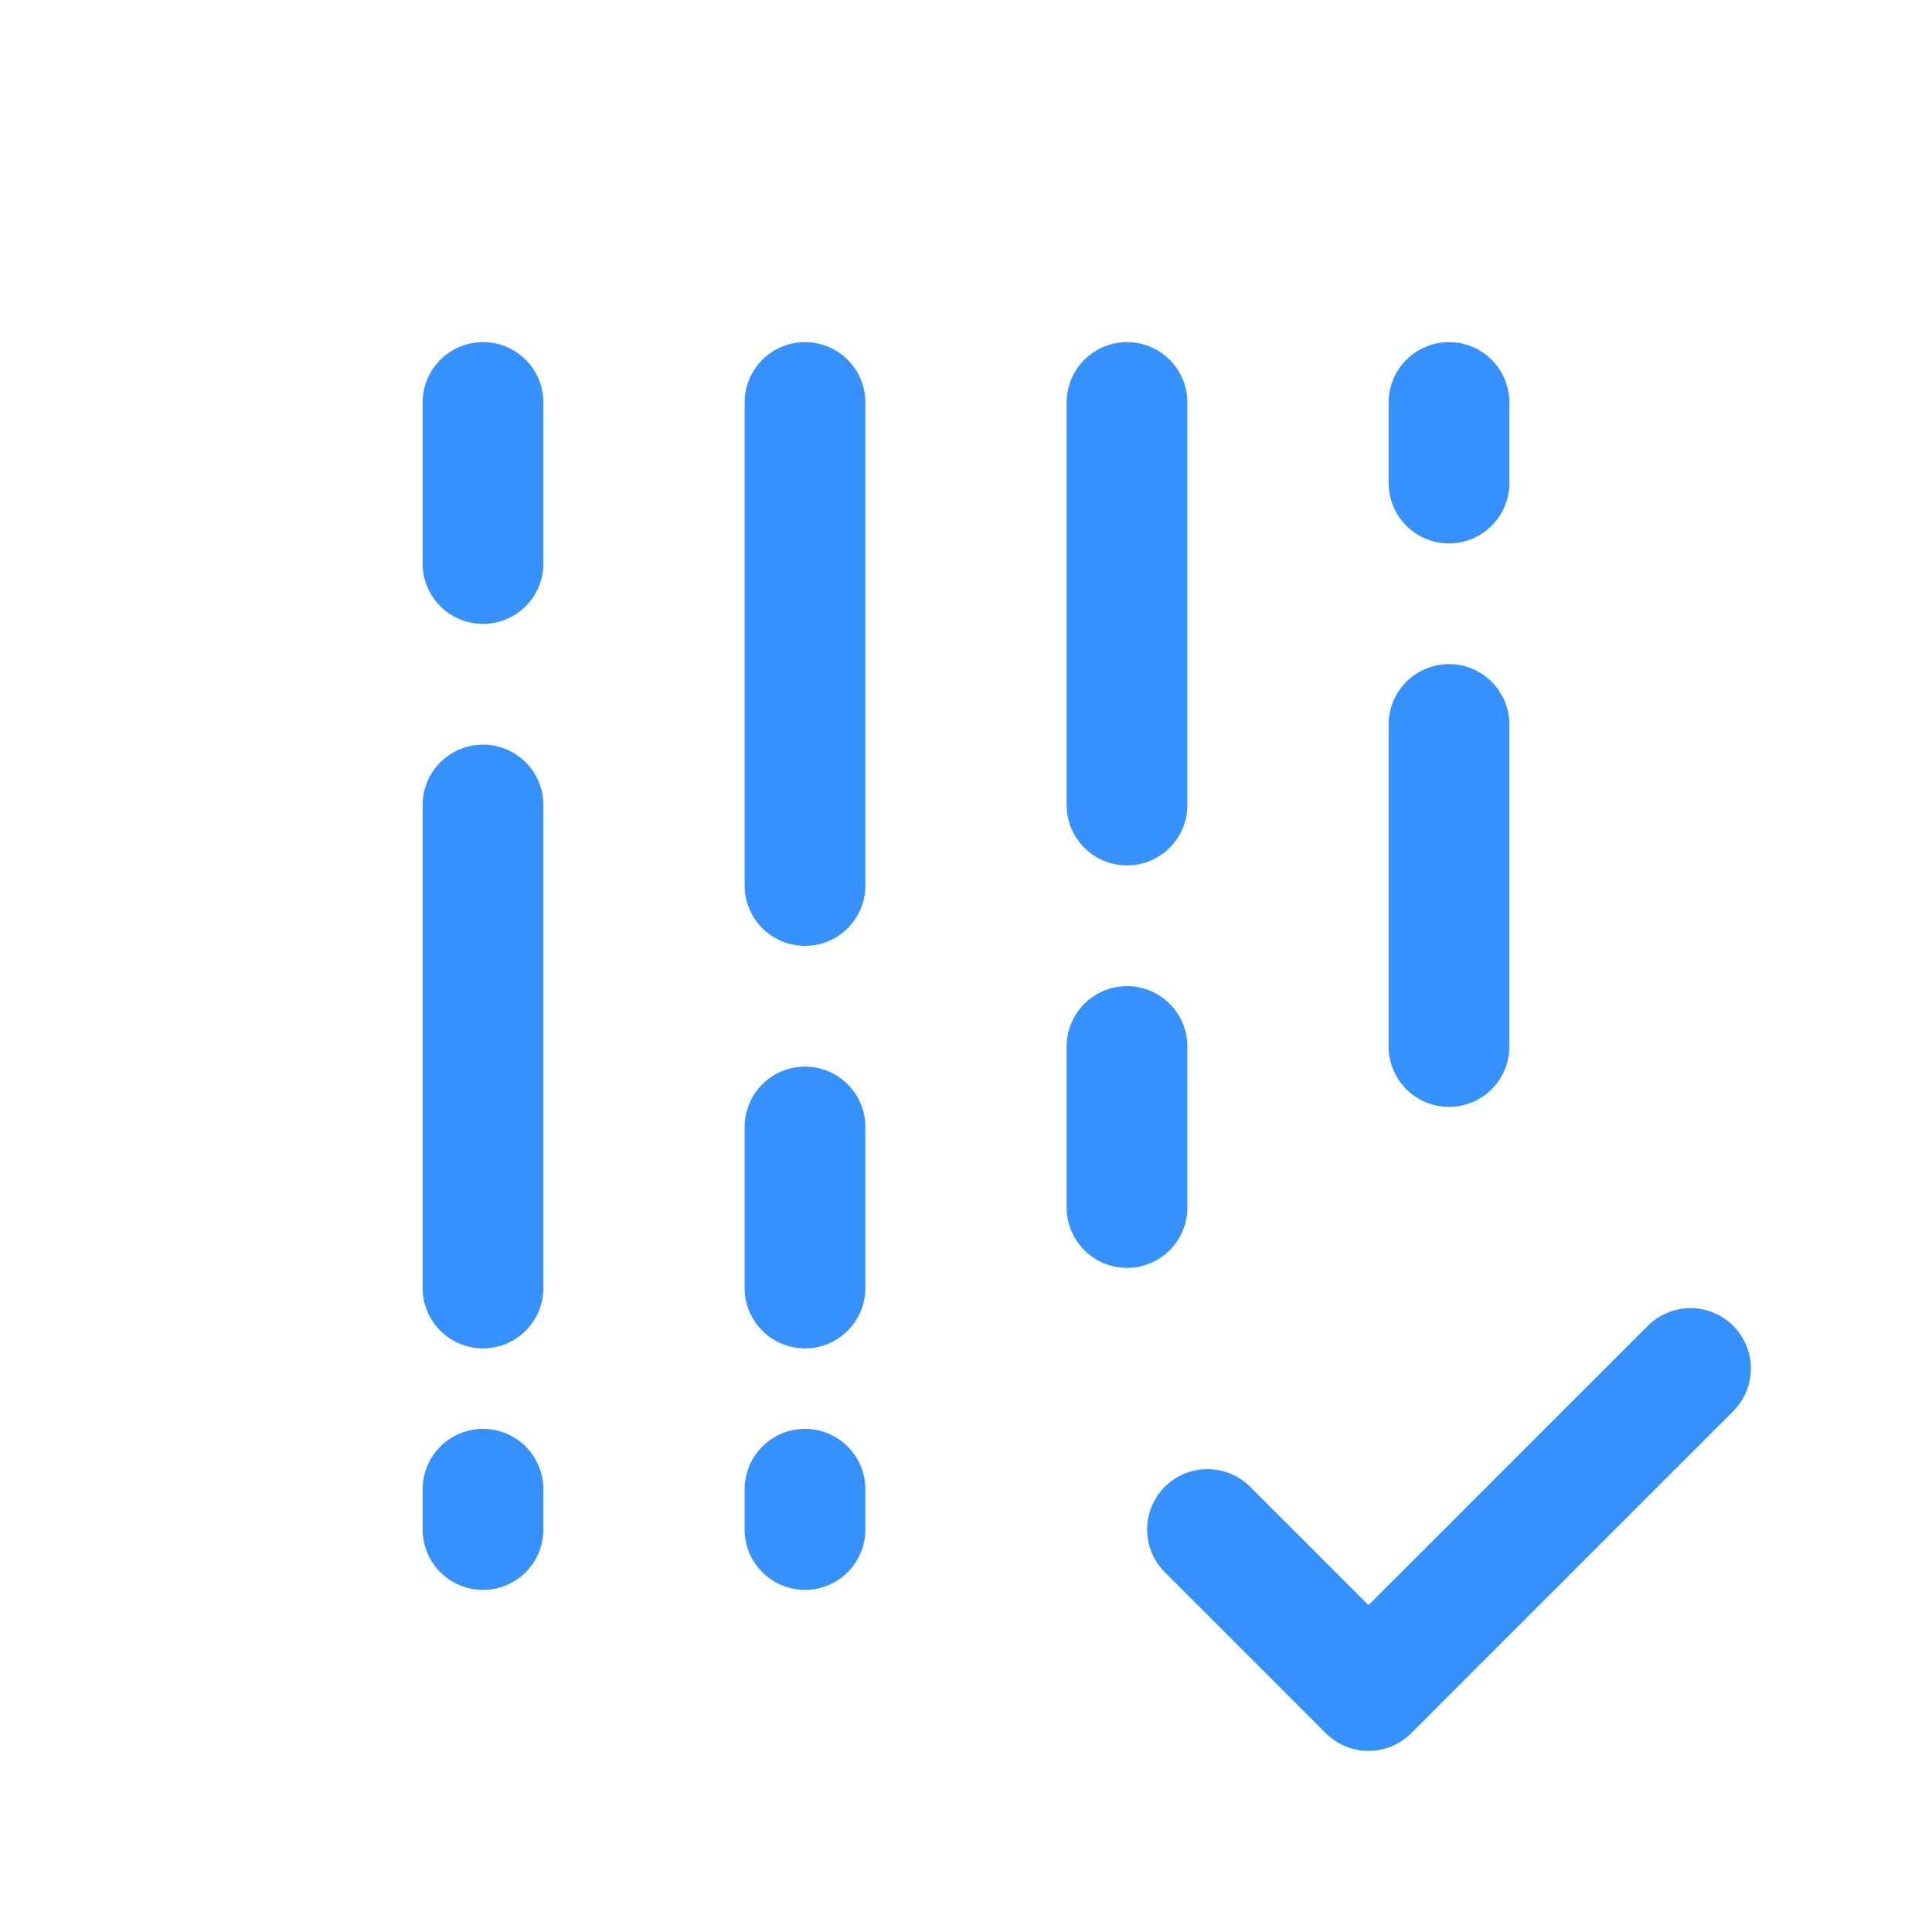
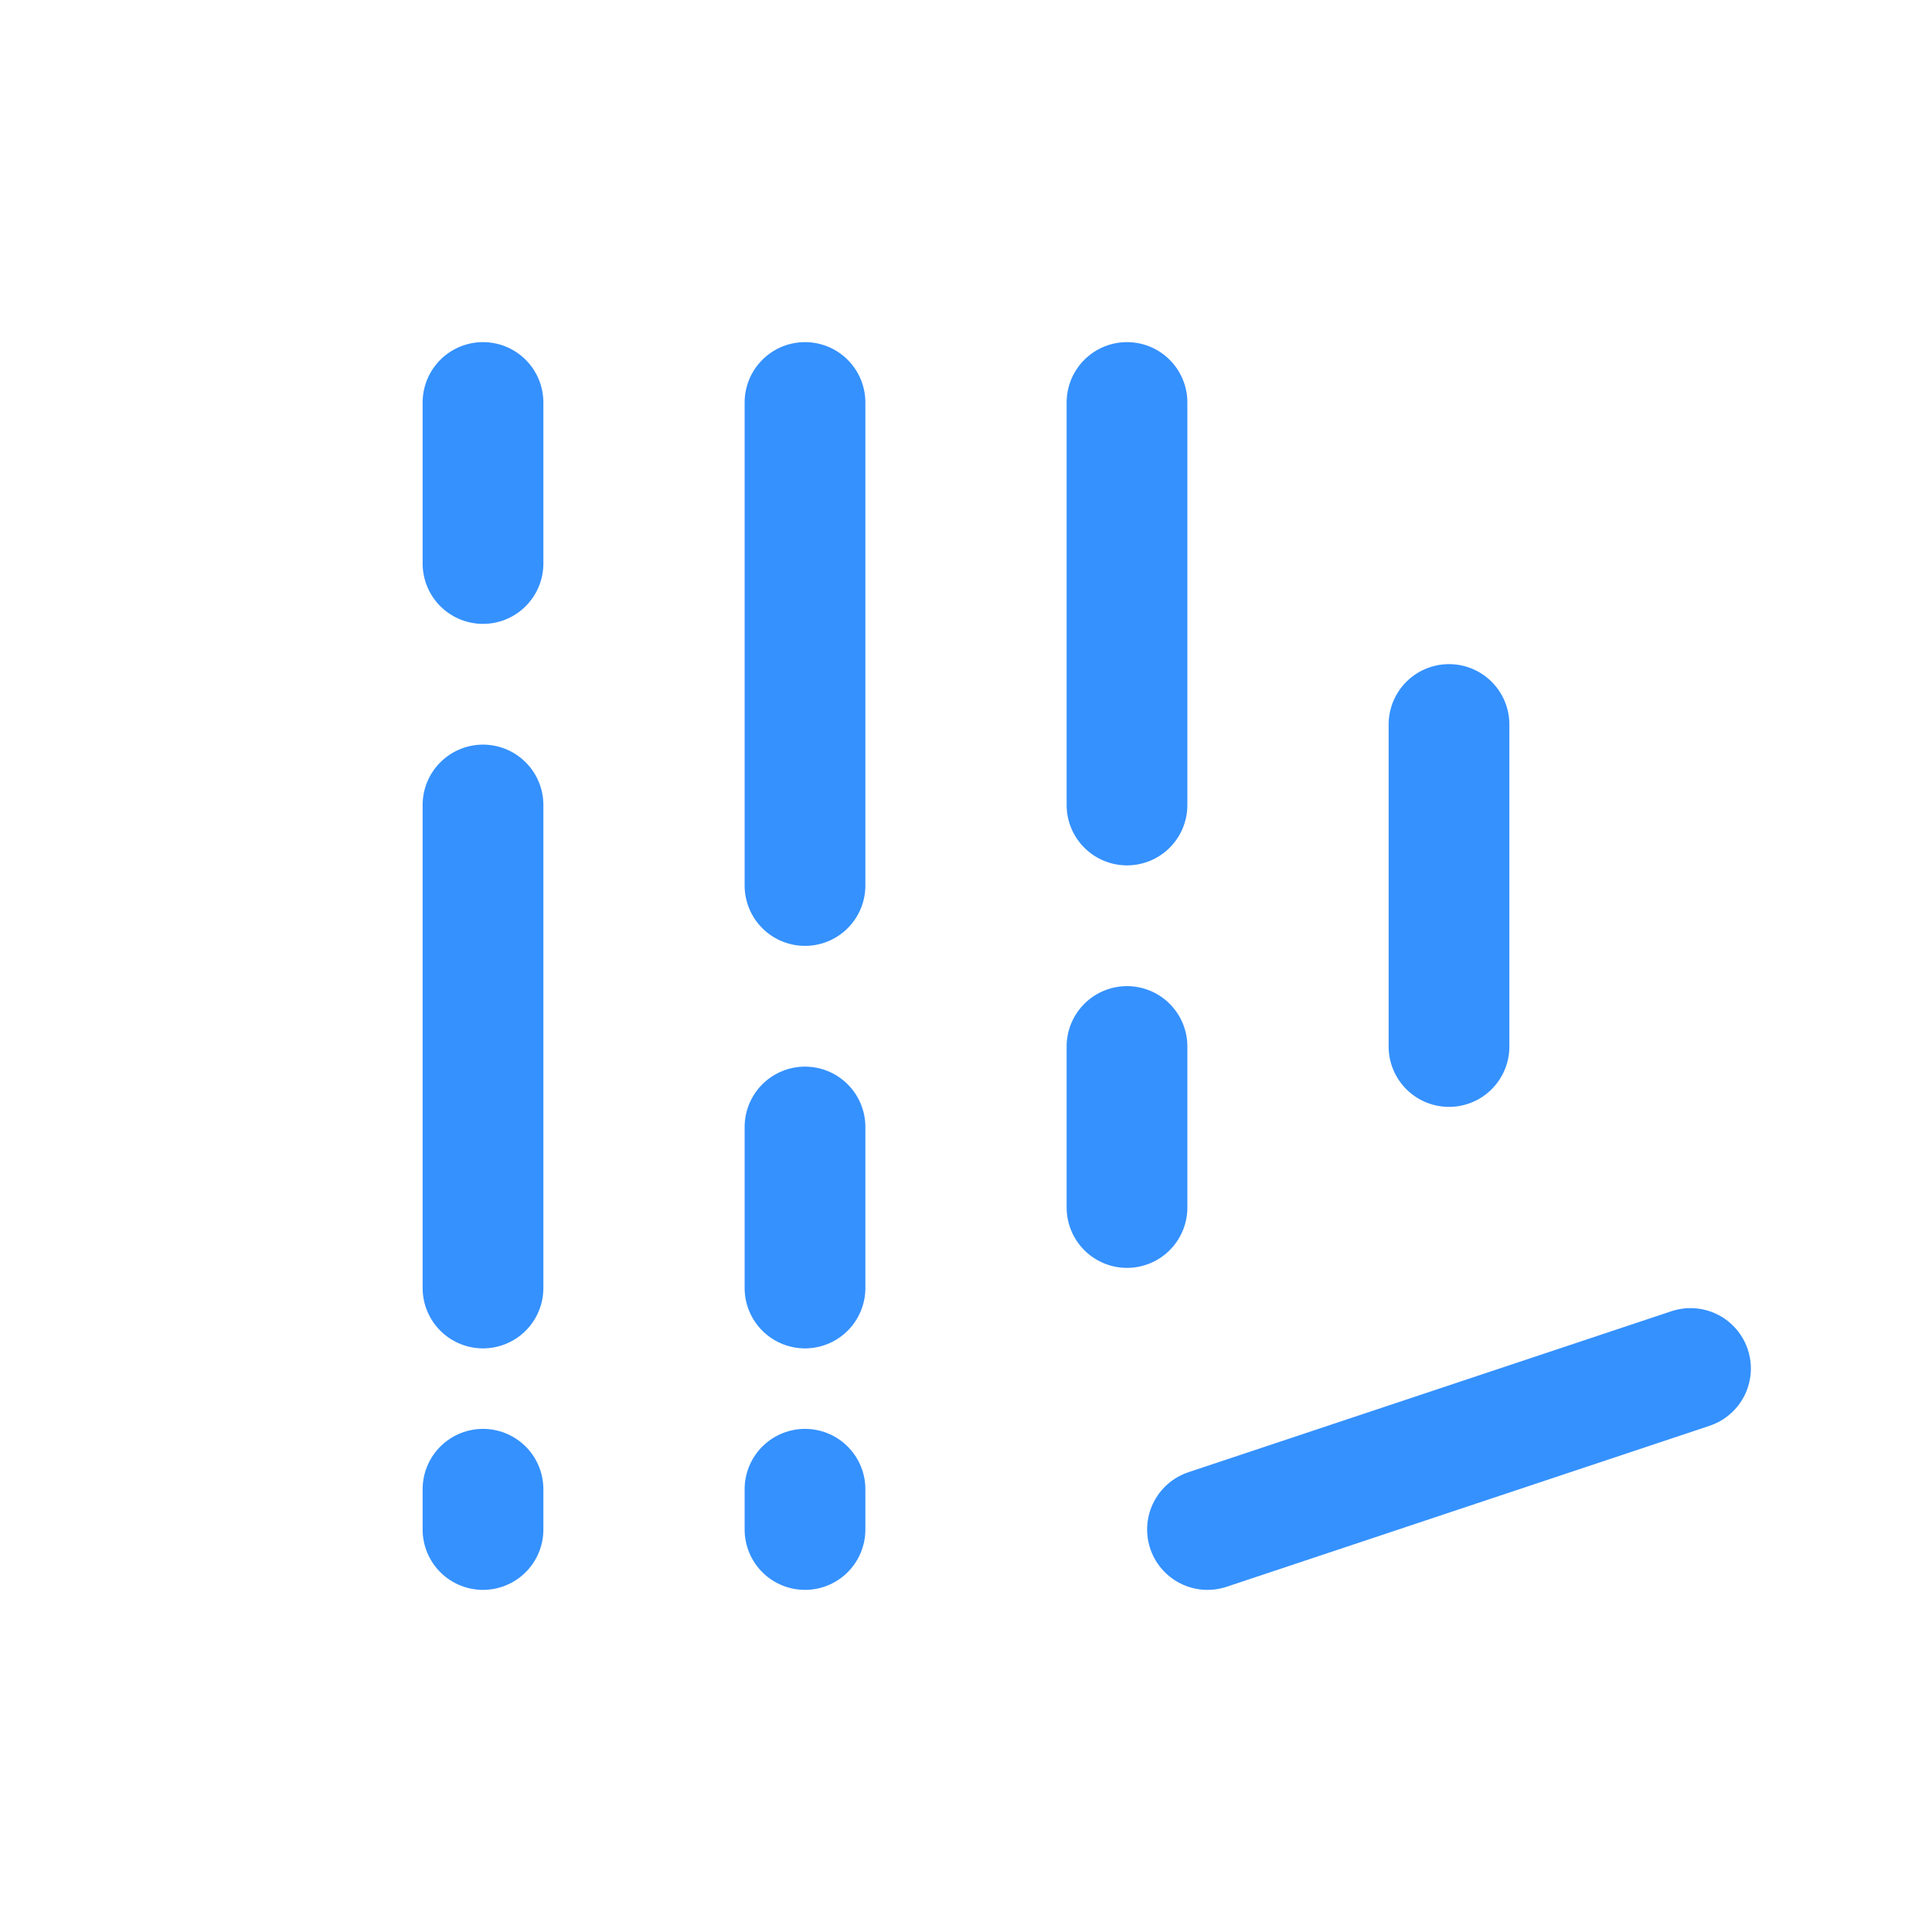
<svg xmlns="http://www.w3.org/2000/svg" width="24" height="24" viewBox="0 0 24 24" fill="none">
  <path d="M6 5V7" stroke="#3591FE" stroke-width="1.5" stroke-linecap="round" stroke-linejoin="round" />
  <path d="M10 5V11" stroke="#3591FE" stroke-width="1.5" stroke-linecap="round" stroke-linejoin="round" />
-   <path d="M18 5V6" stroke="#3591FE" stroke-width="1.5" stroke-linecap="round" stroke-linejoin="round" />
  <path d="M6 10V16" stroke="#3591FE" stroke-width="1.5" stroke-linecap="round" stroke-linejoin="round" />
  <path d="M6 18.5V19" stroke="#3591FE" stroke-width="1.5" stroke-linecap="round" stroke-linejoin="round" />
  <path d="M10 18.5V19" stroke="#3591FE" stroke-width="1.5" stroke-linecap="round" stroke-linejoin="round" />
  <path d="M10 14V16" stroke="#3591FE" stroke-width="1.5" stroke-linecap="round" stroke-linejoin="round" />
  <path d="M14 13V15" stroke="#3591FE" stroke-width="1.5" stroke-linecap="round" stroke-linejoin="round" />
  <path d="M14 5V10" stroke="#3591FE" stroke-width="1.5" stroke-linecap="round" stroke-linejoin="round" />
  <path d="M18 9V13" stroke="#3591FE" stroke-width="1.5" stroke-linecap="round" stroke-linejoin="round" />
-   <path d="M15 19L17 21L21 17" stroke="#3591FE" stroke-width="1.5" stroke-linecap="round" stroke-linejoin="round" />
+   <path d="M15 19L21 17" stroke="#3591FE" stroke-width="1.5" stroke-linecap="round" stroke-linejoin="round" />
</svg>